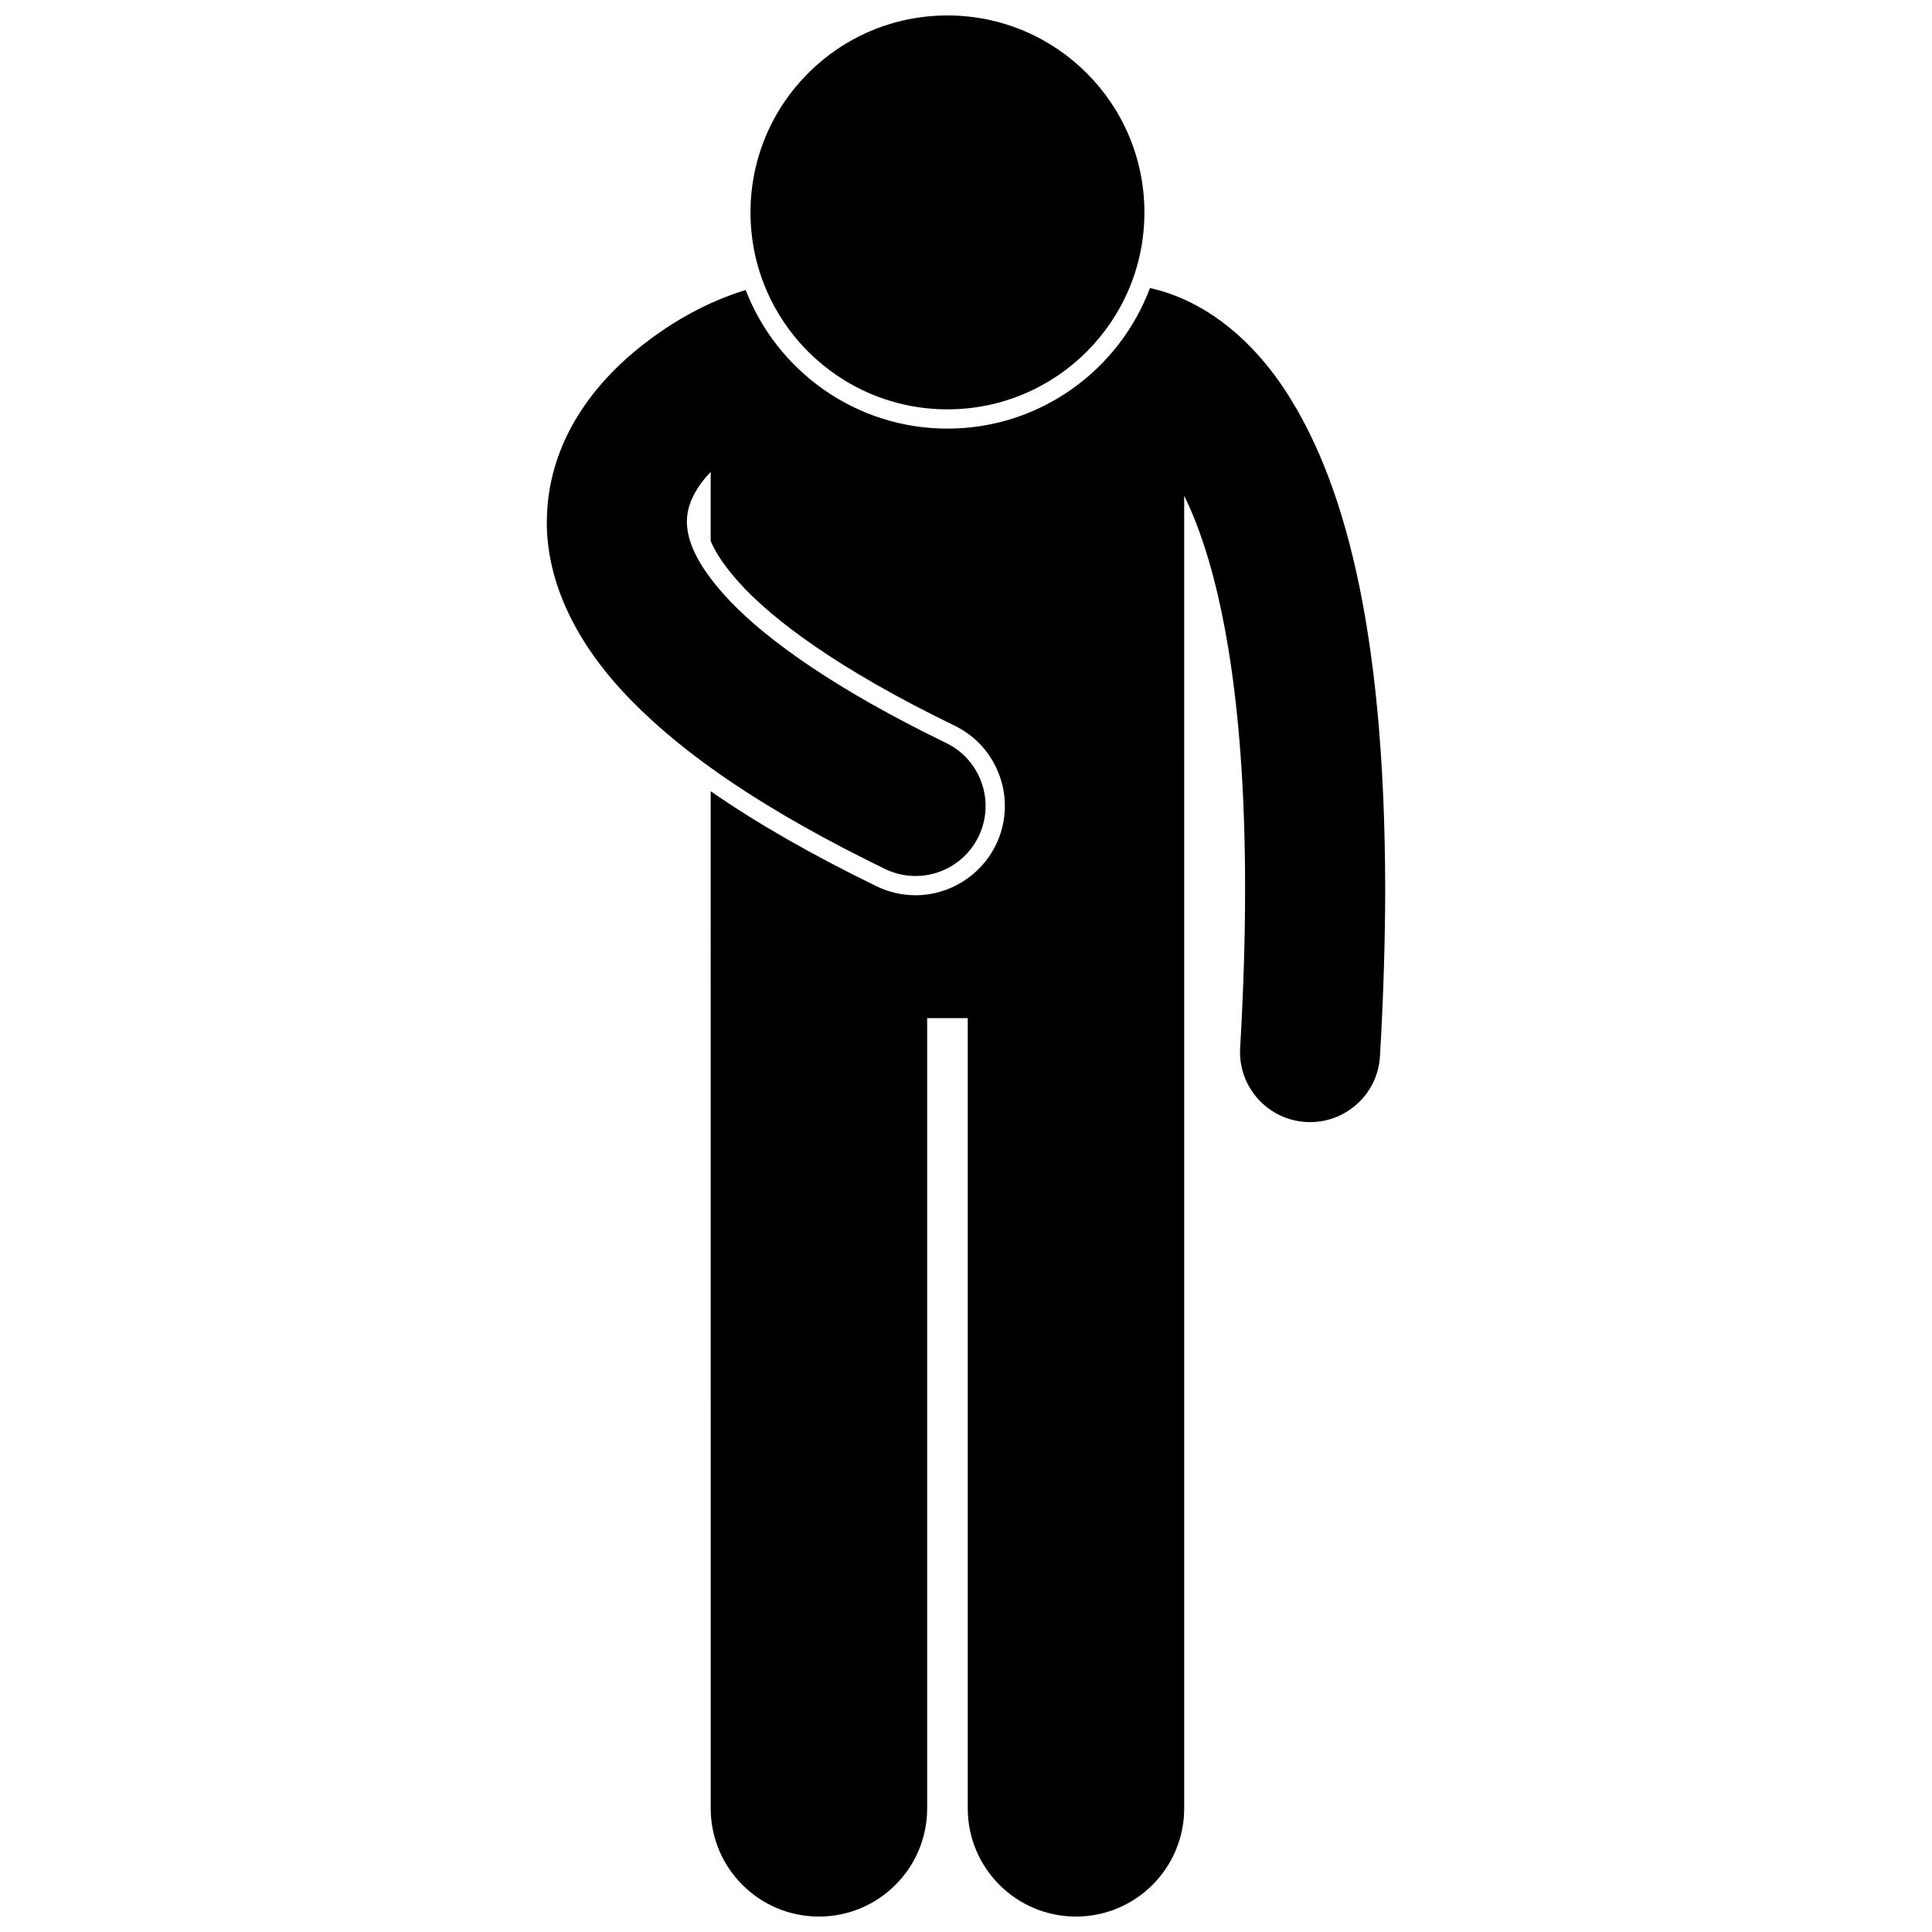
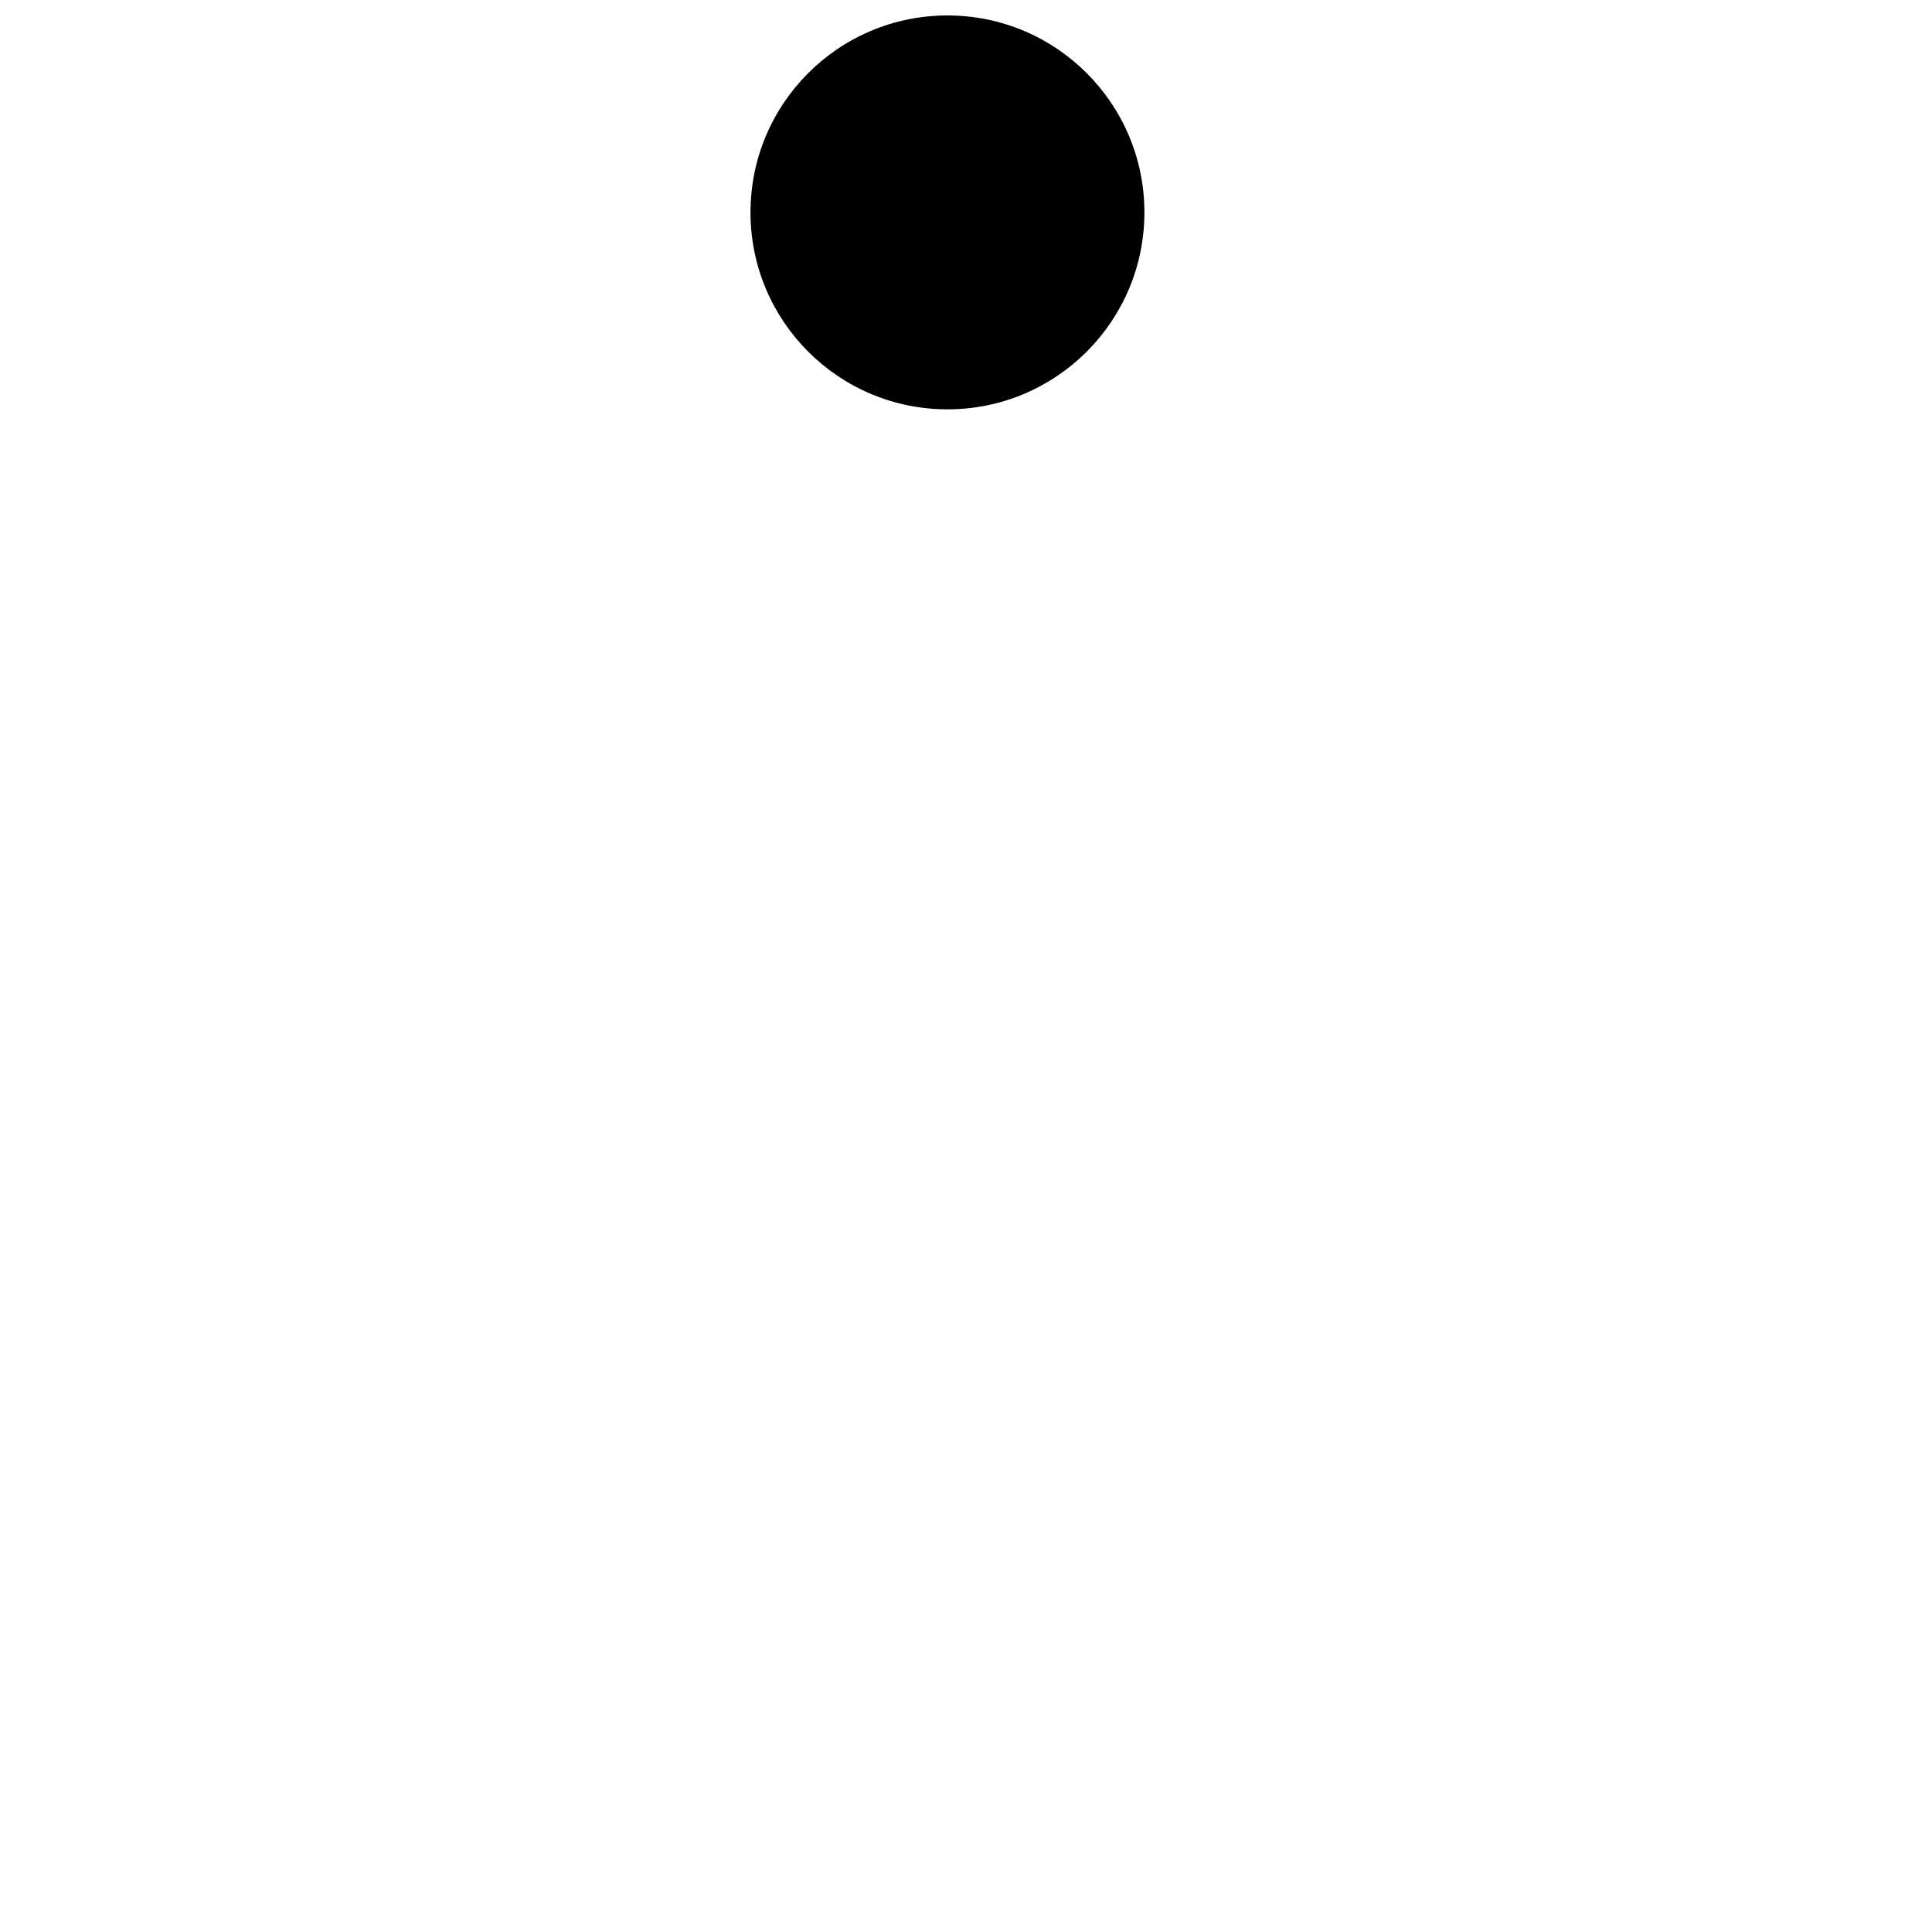
<svg xmlns="http://www.w3.org/2000/svg" width="800px" height="800px" version="1.1" viewBox="144 144 512 512">
  <defs>
    <clipPath id="b">
-       <path d="m288 220h224v431.9h-224z" />
-     </clipPath>
+       </clipPath>
    <clipPath id="a">
      <path d="m342 148.09h106v104.91h-106z" />
    </clipPath>
  </defs>
  <g>
    <g clip-path="url(#b)">
      <path d="m457.82 275.36c1.375 2.82 2.758 6.055 4.125 9.828 6.539 18.125 12.039 47.855 12.016 94.266 0.008 12.785-0.414 26.844-1.309 42.277-0.59 10.23 7.215 19.012 17.453 19.609 0.367 0.02 0.734 0.031 1.098 0.031 9.758 0 17.938-7.617 18.508-17.48 0.934-16.078 1.371-30.844 1.379-44.434-0.102-70.012-11.277-108.76-26.531-132.06-7.621-11.57-16.531-18.988-24.77-23.094-4-2.019-7.754-3.242-11.039-3.969-8.145 21.734-29.125 37.254-53.672 37.254-24.34 0-45.176-15.27-53.461-36.723-0.039 0.008-0.07 0.02-0.109 0.031-9.352 2.832-20.535 8.449-31.402 18.016-5.344 4.801-10.492 10.637-14.484 17.859-3.836 6.914-6.496 15.285-6.68 24.398-0.008 0.359-0.039 0.711-0.039 1.07-0.039 15.973 7.633 32.223 22.039 47.02 14.5 14.961 36.004 29.645 67.578 45.02 2.613 1.27 5.379 1.871 8.098 1.871 6.883 0.004 13.492-3.844 16.703-10.449 4.481-9.215 0.641-20.324-8.578-24.805-29.098-14.105-47.18-27.082-57.098-37.414-10.008-10.496-11.582-17.176-11.621-21.246 0-0.039 0.008-0.07 0.008-0.109 0.039-2.871 0.848-5.492 2.766-8.594 0.906-1.484 2.133-3 3.535-4.488v18.316c1.531 3.672 4.516 7.887 9 12.594 7.668 7.988 23.555 20.801 55.633 36.348 5.688 2.762 9.957 7.578 12.023 13.551 2.062 5.969 1.684 12.391-1.082 18.07-3.926 8.09-12.281 13.324-21.281 13.324h-0.016c-3.609 0-7.082-0.809-10.332-2.391-17.172-8.359-31.742-16.703-43.941-25.18l0.004 269.55c0 15.844 12.844 28.68 28.684 28.68 15.836 0 28.68-12.836 28.68-28.68v-209.41h10.754v209.41c0 15.844 12.844 28.68 28.684 28.68 15.836 0 28.68-12.836 28.68-28.68l-0.004-347.87z" />
    </g>
    <g clip-path="url(#a)">
      <path d="m447.28 200.29c0 28.824-23.371 52.191-52.195 52.191-28.828 0-52.195-23.367-52.195-52.191 0-28.828 23.367-52.195 52.195-52.195 28.824 0 52.195 23.367 52.195 52.195" />
    </g>
  </g>
</svg>